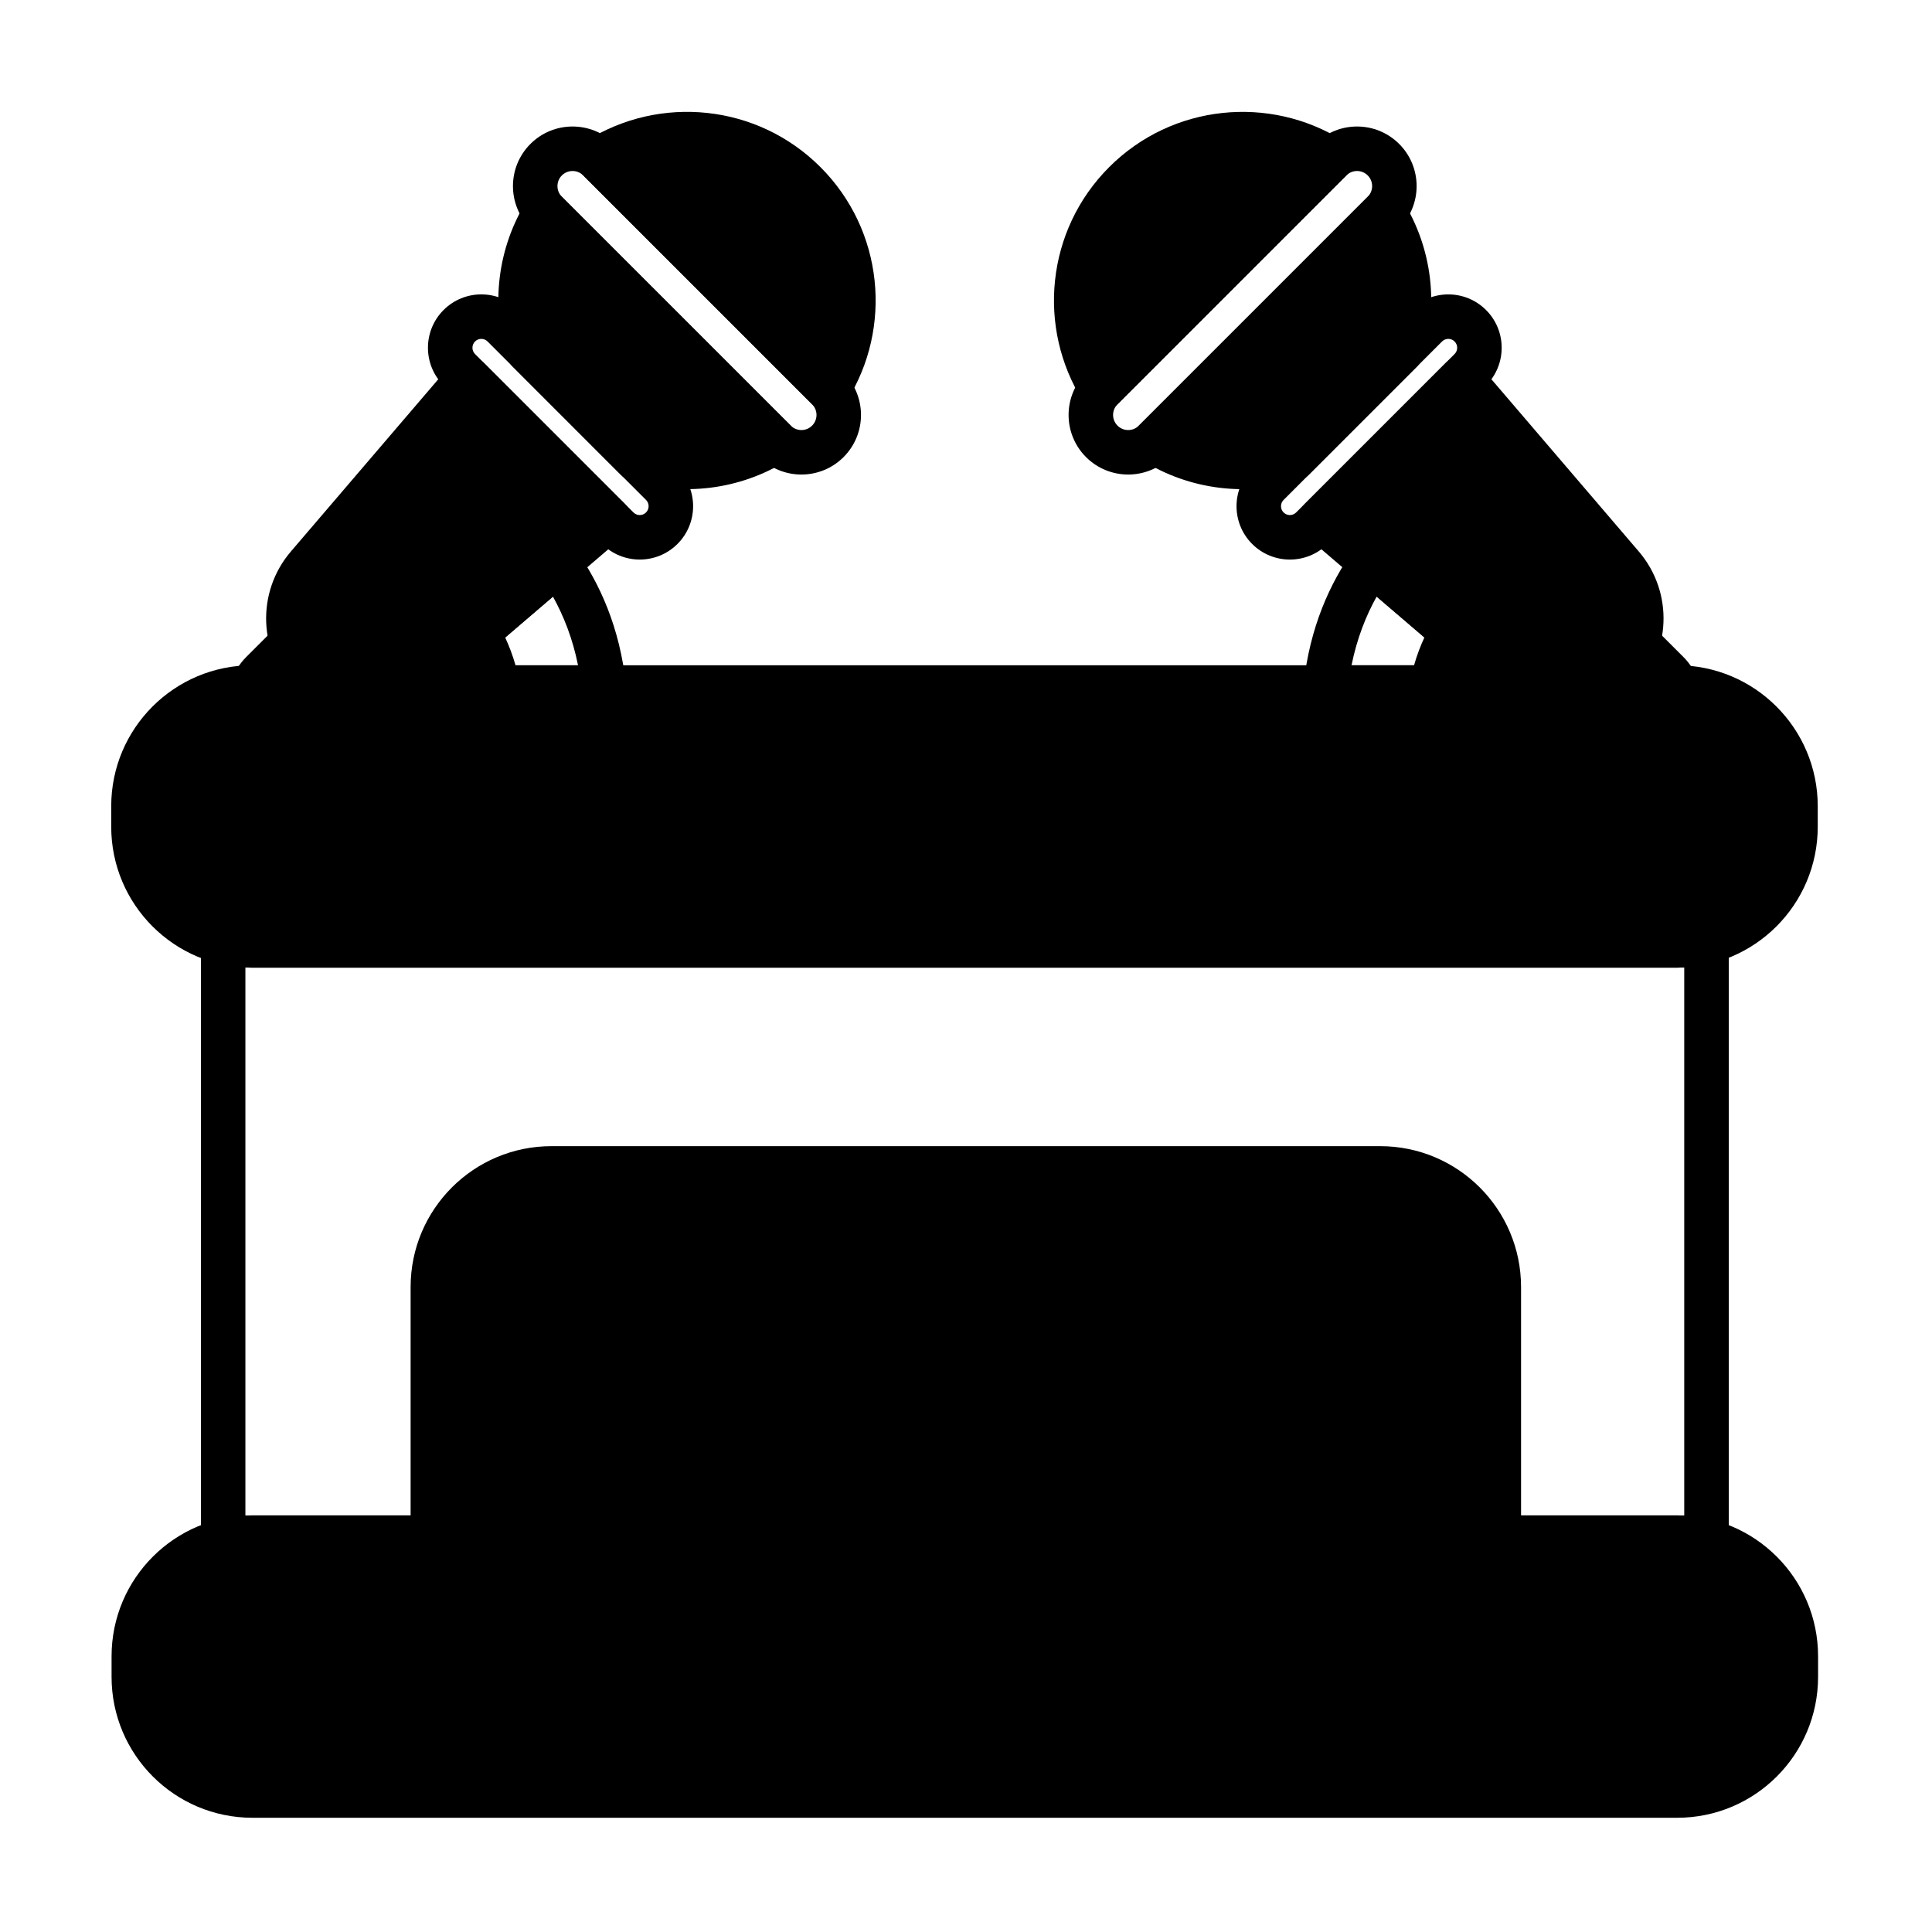
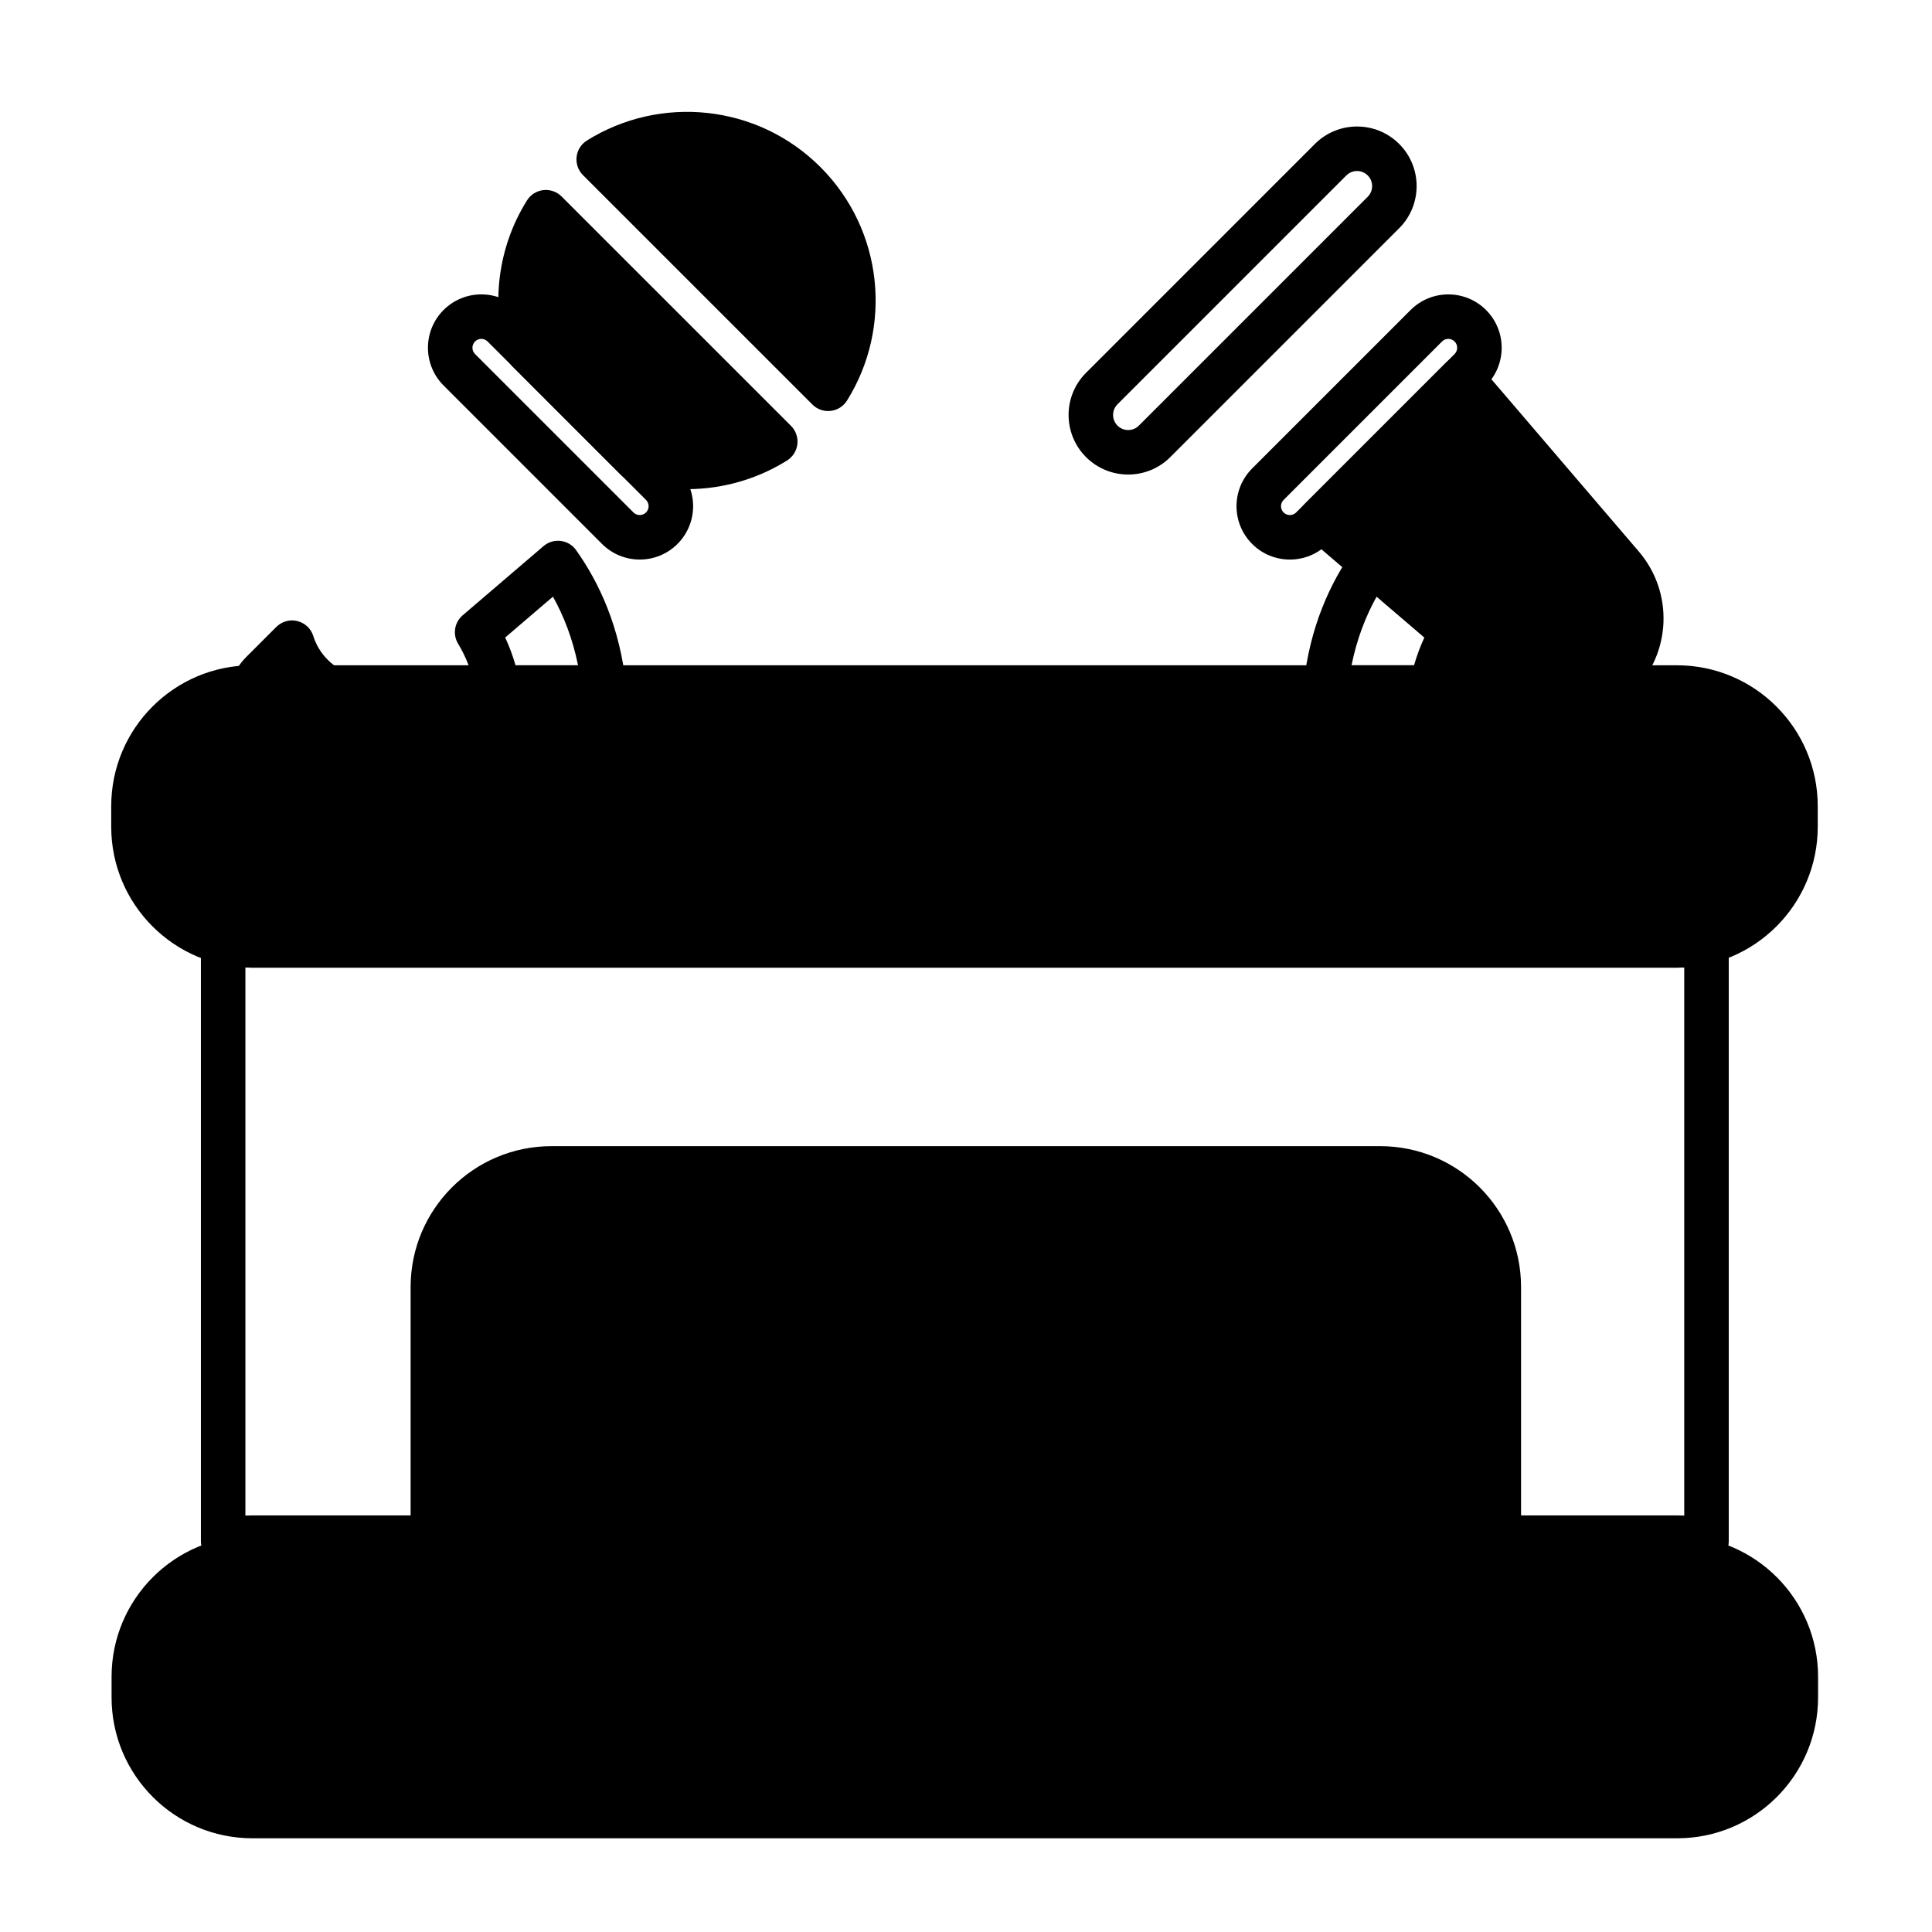
<svg xmlns="http://www.w3.org/2000/svg" fill="#000000" width="800px" height="800px" version="1.1" viewBox="144 144 512 512">
  <g fill-rule="evenodd">
-     <path d="m367.55 242.8-60.652-60.652c-6.164-6.164-16.172-6.164-22.336 0-6.164 6.164-6.164 16.172 0 22.336l60.652 60.652c6.164 6.164 16.172 6.164 22.336 0 6.164-6.164 6.164-16.172 0-22.336zm-8.34 8.34c1.562 1.559 1.562 4.098 0 5.656-1.559 1.562-4.094 1.562-5.656 0l-60.652-60.652c-1.559-1.559-1.559-4.098 0-5.656 1.562-1.559 4.098-1.559 5.66 0l60.648 60.652z" />
    <path d="m431.81 242.8c-6.164 6.164-6.164 16.172 0 22.336 6.164 6.164 16.172 6.164 22.336 0l60.652-60.652c6.164-6.164 6.164-16.172 0-22.336-6.164-6.164-16.172-6.164-22.336 0zm8.34 8.34 60.652-60.652c1.562-1.559 4.098-1.559 5.656 0 1.562 1.559 1.562 4.098 0 5.656l-60.652 60.652c-1.559 1.562-4.094 1.562-5.656 0-1.559-1.559-1.559-4.098 0-5.656z" />
    <path d="m261.55 246.16 41.988 41.988c5.519 5.519 14.48 5.519 20.004 0 5.519-5.519 5.519-14.48 0-20.004 0 0-41.988-41.988-41.988-41.988-5.519-5.519-14.48-5.519-20.004 0-5.519 5.519-5.519 14.48 0 20zm8.34-8.34c-0.918-0.918-0.918-2.406 0-3.324s2.406-0.918 3.324 0l41.988 41.988c0.918 0.918 0.918 2.406 0 3.324s-2.406 0.918-3.324 0z" />
    <path d="m537.82 246.16c5.519-5.519 5.519-14.48 0-20-5.519-5.519-14.48-5.519-20 0 0 0-41.988 41.988-41.988 41.988-5.519 5.519-5.519 14.484 0 20.004s14.48 5.519 20.004 0l41.988-41.988zm-8.34-8.34-41.988 41.988c-0.918 0.918-2.406 0.918-3.324 0s-0.918-2.406 0-3.324l41.988-41.988c0.918-0.918 2.406-0.918 3.324 0s0.918 2.406 0 3.324z" />
    <path d="m278.39 238.74c0.285 0.902 0.785 1.727 1.453 2.394l28.715 28.719c0.668 0.668 1.492 1.168 2.394 1.453 13.781 4.352 29.078 2.59 41.633-5.277 1.531-0.961 2.539-2.57 2.734-4.367 0.191-1.797-0.449-3.582-1.742-4.848l-60.699-60.695c-1.262-1.293-3.051-1.938-4.848-1.742-1.797 0.191-3.406 1.199-4.367 2.731-7.863 12.555-9.629 27.852-5.277 41.633zm21.141-57.496c-1.531 0.957-2.539 2.566-2.731 4.367-0.191 1.797 0.449 3.582 1.742 4.848l60.699 60.695c1.262 1.293 3.051 1.938 4.848 1.742 1.797-0.191 3.406-1.199 4.367-2.731 12.094-19.309 9.75-45.098-7.035-61.887-16.785-16.785-42.578-19.129-61.887-7.035z" />
-     <path d="m519.52 241.14c0.668-0.668 1.168-1.492 1.453-2.394 4.352-13.781 2.59-29.078-5.277-41.633-0.961-1.531-2.57-2.539-4.367-2.731-1.797-0.195-3.586 0.449-4.848 1.742l-60.695 60.695c-1.293 1.266-1.934 3.051-1.742 4.848 0.191 1.797 1.199 3.406 2.731 4.367 12.555 7.863 27.855 9.629 41.637 5.277 0.902-0.285 1.723-0.781 2.394-1.453l28.719-28.719zm-18.695-50.676c1.293-1.266 1.938-3.051 1.742-4.848-0.195-1.797-1.203-3.406-2.734-4.367-19.305-12.094-45.098-9.75-61.887 7.035-16.785 16.785-19.129 42.578-7.035 61.887 0.957 1.531 2.566 2.539 4.367 2.731 1.797 0.195 3.582-0.445 4.848-1.742l60.695-60.695z" />
    <path d="m296.68 289.79c-0.957-1.348-2.441-2.231-4.086-2.438-1.645-0.203-3.297 0.297-4.555 1.375l-21.422 18.332c-2.191 1.875-2.707 5.062-1.215 7.531 2.012 3.328 3.789 7.523 4.742 12.691 0.516 2.797 2.953 4.828 5.797 4.828h28.098c1.672 0 3.266-0.711 4.383-1.953 1.117-1.242 1.656-2.902 1.48-4.566-1.633-15.434-7.09-27.164-13.23-35.797zm-6.144 12.324c2.824 5.066 5.223 11.098 6.652 18.203h-16.566c-0.766-2.688-1.703-5.141-2.742-7.367l12.656-10.832z" />
    <path d="m511.32 288.72c-1.258-1.078-2.91-1.574-4.555-1.375-1.645 0.203-3.125 1.086-4.086 2.438-6.137 8.637-11.594 20.363-13.23 35.797-0.176 1.664 0.363 3.324 1.48 4.566 1.117 1.242 2.711 1.953 4.383 1.953h28.098c2.844 0 5.285-2.031 5.797-4.828 0.953-5.164 2.731-9.359 4.742-12.691 1.496-2.469 0.98-5.656-1.211-7.531l-21.422-18.332zm-2.496 13.387 12.656 10.832c-1.043 2.227-1.977 4.676-2.742 7.367h-16.566c1.43-7.102 3.828-13.133 6.652-18.199z" />
    <path d="m625.72 363.09v-5.438c0-20.625-16.719-37.348-37.348-37.348h-377.55c-20.625 0-37.348 16.719-37.348 37.348v5.438c0 20.625 16.723 37.348 37.348 37.348h377.55c20.625 0 37.348-16.719 37.348-37.348z" />
-     <path d="m227.69 331.25c0.922 0.559 1.977 0.852 3.051 0.852h22.133c1.078 0 2.133-0.293 3.055-0.852 1.262-0.762 2.473-1.637 3.625-2.621 19.113-16.355 49.66-42.496 49.66-42.496 1.25-1.066 1.996-2.609 2.059-4.25 0.062-1.641-0.559-3.234-1.723-4.398l-37.324-37.324c-1.164-1.164-2.758-1.785-4.398-1.723s-3.184 0.809-4.25 2.059c0 0-26.141 30.547-42.496 49.66-9.266 10.828-8.641 26.961 1.438 37.035 1.59 1.59 3.328 2.941 5.176 4.059z" />
    <path d="m568.63 332.1c1.078 0 2.133-0.293 3.055-0.852 1.848-1.117 3.586-2.469 5.176-4.059 10.078-10.078 10.703-26.211 1.438-37.035-16.359-19.113-42.496-49.66-42.496-49.66-1.07-1.25-2.609-1.996-4.25-2.059-1.645-0.062-3.238 0.559-4.398 1.723l-37.324 37.324c-1.16 1.16-1.785 2.754-1.723 4.398 0.062 1.645 0.812 3.184 2.059 4.25 0 0 30.547 26.141 49.66 42.496 1.152 0.988 2.363 1.859 3.621 2.621 0.922 0.559 1.977 0.852 3.055 0.852h22.133z" />
    <path d="m205.39 324.35c-0.594 1.797-0.289 3.769 0.82 5.305 1.109 1.535 2.887 2.445 4.781 2.445h19.746c2.648 0 4.969-1.762 5.68-4.312 0.711-2.551-0.363-5.258-2.625-6.629-1.051-0.637-2.039-1.406-2.941-2.309-1.824-1.824-3.102-3.996-3.828-6.305-0.617-1.969-2.219-3.469-4.223-3.961-2.004-0.492-4.117 0.098-5.574 1.559l-8.008 8.008c-1.758 1.758-3.059 3.891-3.828 6.207z" />
-     <path d="m588.38 332.1c1.895 0 3.672-0.906 4.781-2.445 1.109-1.535 1.414-3.508 0.82-5.305-0.766-2.32-2.066-4.449-3.828-6.207l-8.008-8.008c-1.457-1.457-3.57-2.051-5.574-1.559s-3.602 1.996-4.219 3.961c-0.727 2.312-2.004 4.484-3.828 6.305-0.902 0.902-1.895 1.672-2.941 2.309-2.262 1.371-3.34 4.078-2.625 6.629 0.711 2.551 3.035 4.312 5.68 4.312h19.746z" />
-     <path d="m625.81 588.38v-5.438c0-20.625-16.719-37.348-37.348-37.348h-377.55c-20.625 0-37.344 16.719-37.344 37.348v5.438c0 20.625 16.719 37.348 37.344 37.348h377.55c20.625 0 37.348-16.719 37.348-37.348z" />
+     <path d="m625.81 588.38c0-20.625-16.719-37.348-37.348-37.348h-377.55c-20.625 0-37.344 16.719-37.344 37.348v5.438c0 20.625 16.719 37.348 37.344 37.348h377.55c20.625 0 37.348-16.719 37.348-37.348z" />
    <path d="m594.79 558.18c1.762 0.445 3.637 0.055 5.07-1.059 1.438-1.117 2.277-2.836 2.277-4.656v-158.91c0-1.824-0.844-3.543-2.281-4.66-1.441-1.117-3.316-1.504-5.082-1.051-2.043 0.527-4.184 0.805-6.394 0.805h-377.55c-2.156 0-4.254-0.266-6.254-0.77-1.762-0.445-3.629-0.051-5.066 1.066-1.434 1.117-2.269 2.836-2.269 4.652v158.86c0 1.82 0.84 3.539 2.277 4.656 1.438 1.117 3.309 1.508 5.07 1.059 2.023-0.516 4.141-0.789 6.324-0.789h377.55c2.184 0 4.301 0.273 6.324 0.789zm-4.445-12.535c-0.621-0.031-1.25-0.047-1.883-0.047h-377.55c-0.629 0-1.258 0.016-1.879 0.047v-145.25c0.594 0.027 1.191 0.043 1.793 0.043h377.55c0.66 0 1.316-0.016 1.965-0.051v145.25z" />
    <path d="m252.82 551.49c0 3.258 2.641 5.898 5.898 5.898h282.48c3.258 0 5.898-2.641 5.898-5.898v-66.398c0-20.625-16.719-37.348-37.344-37.348h-219.59c-20.625 0-37.344 16.719-37.344 37.348v66.398z" />
  </g>
</svg>